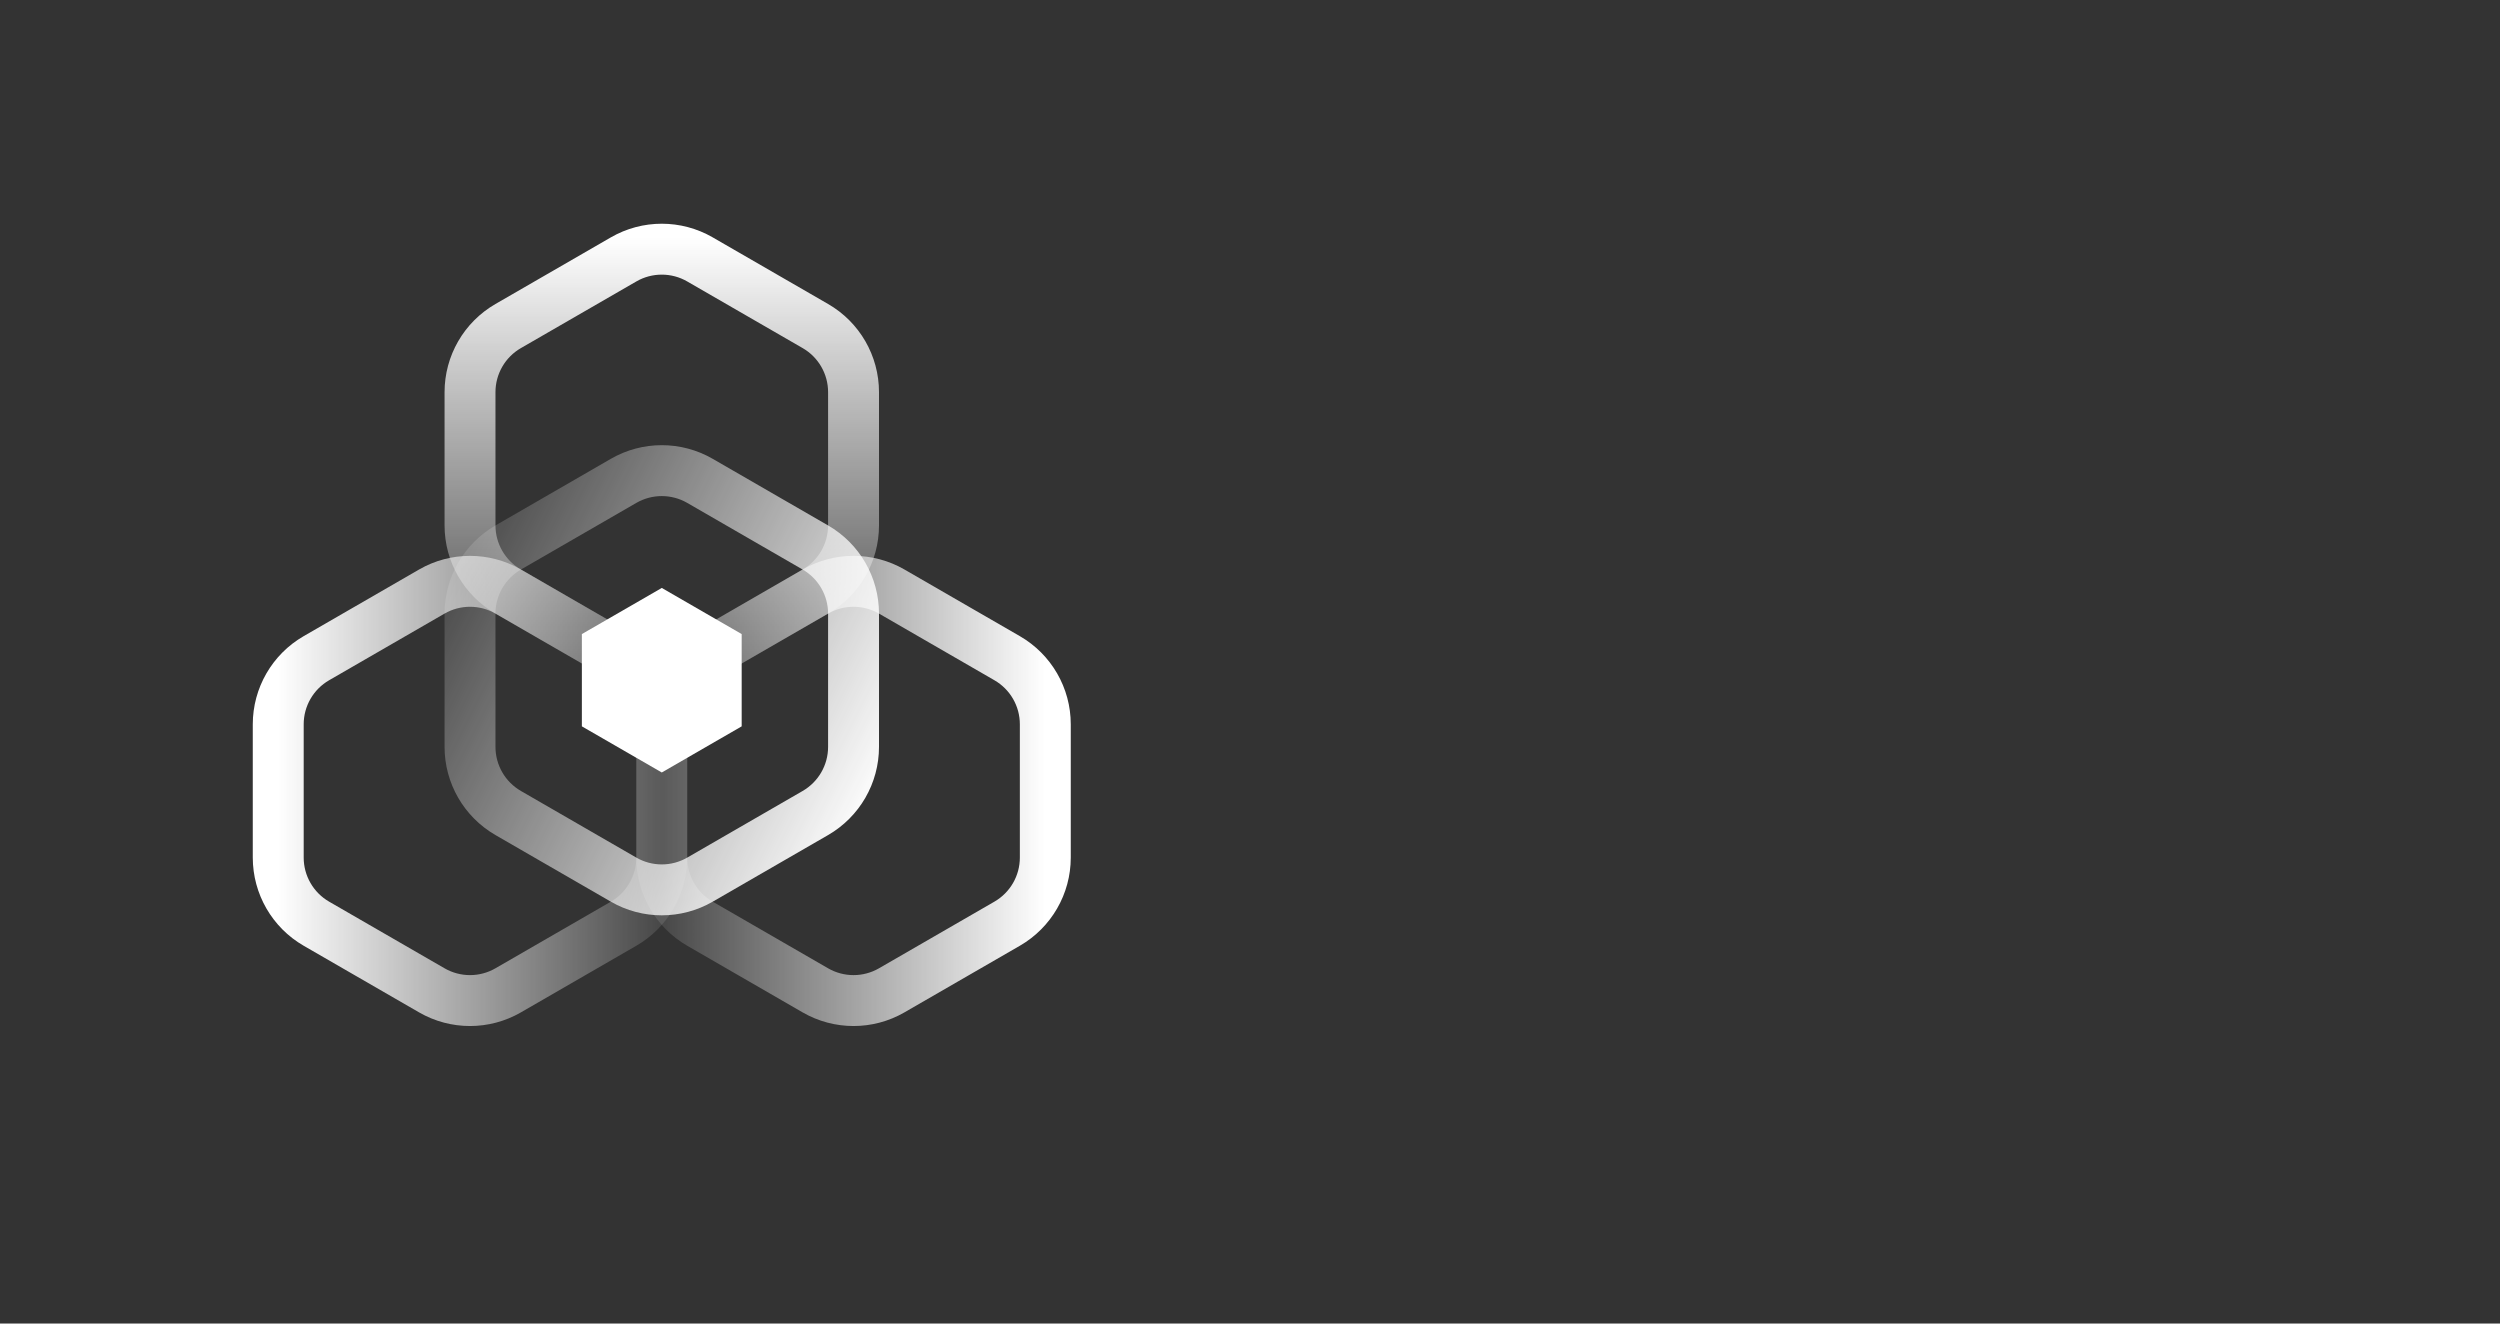
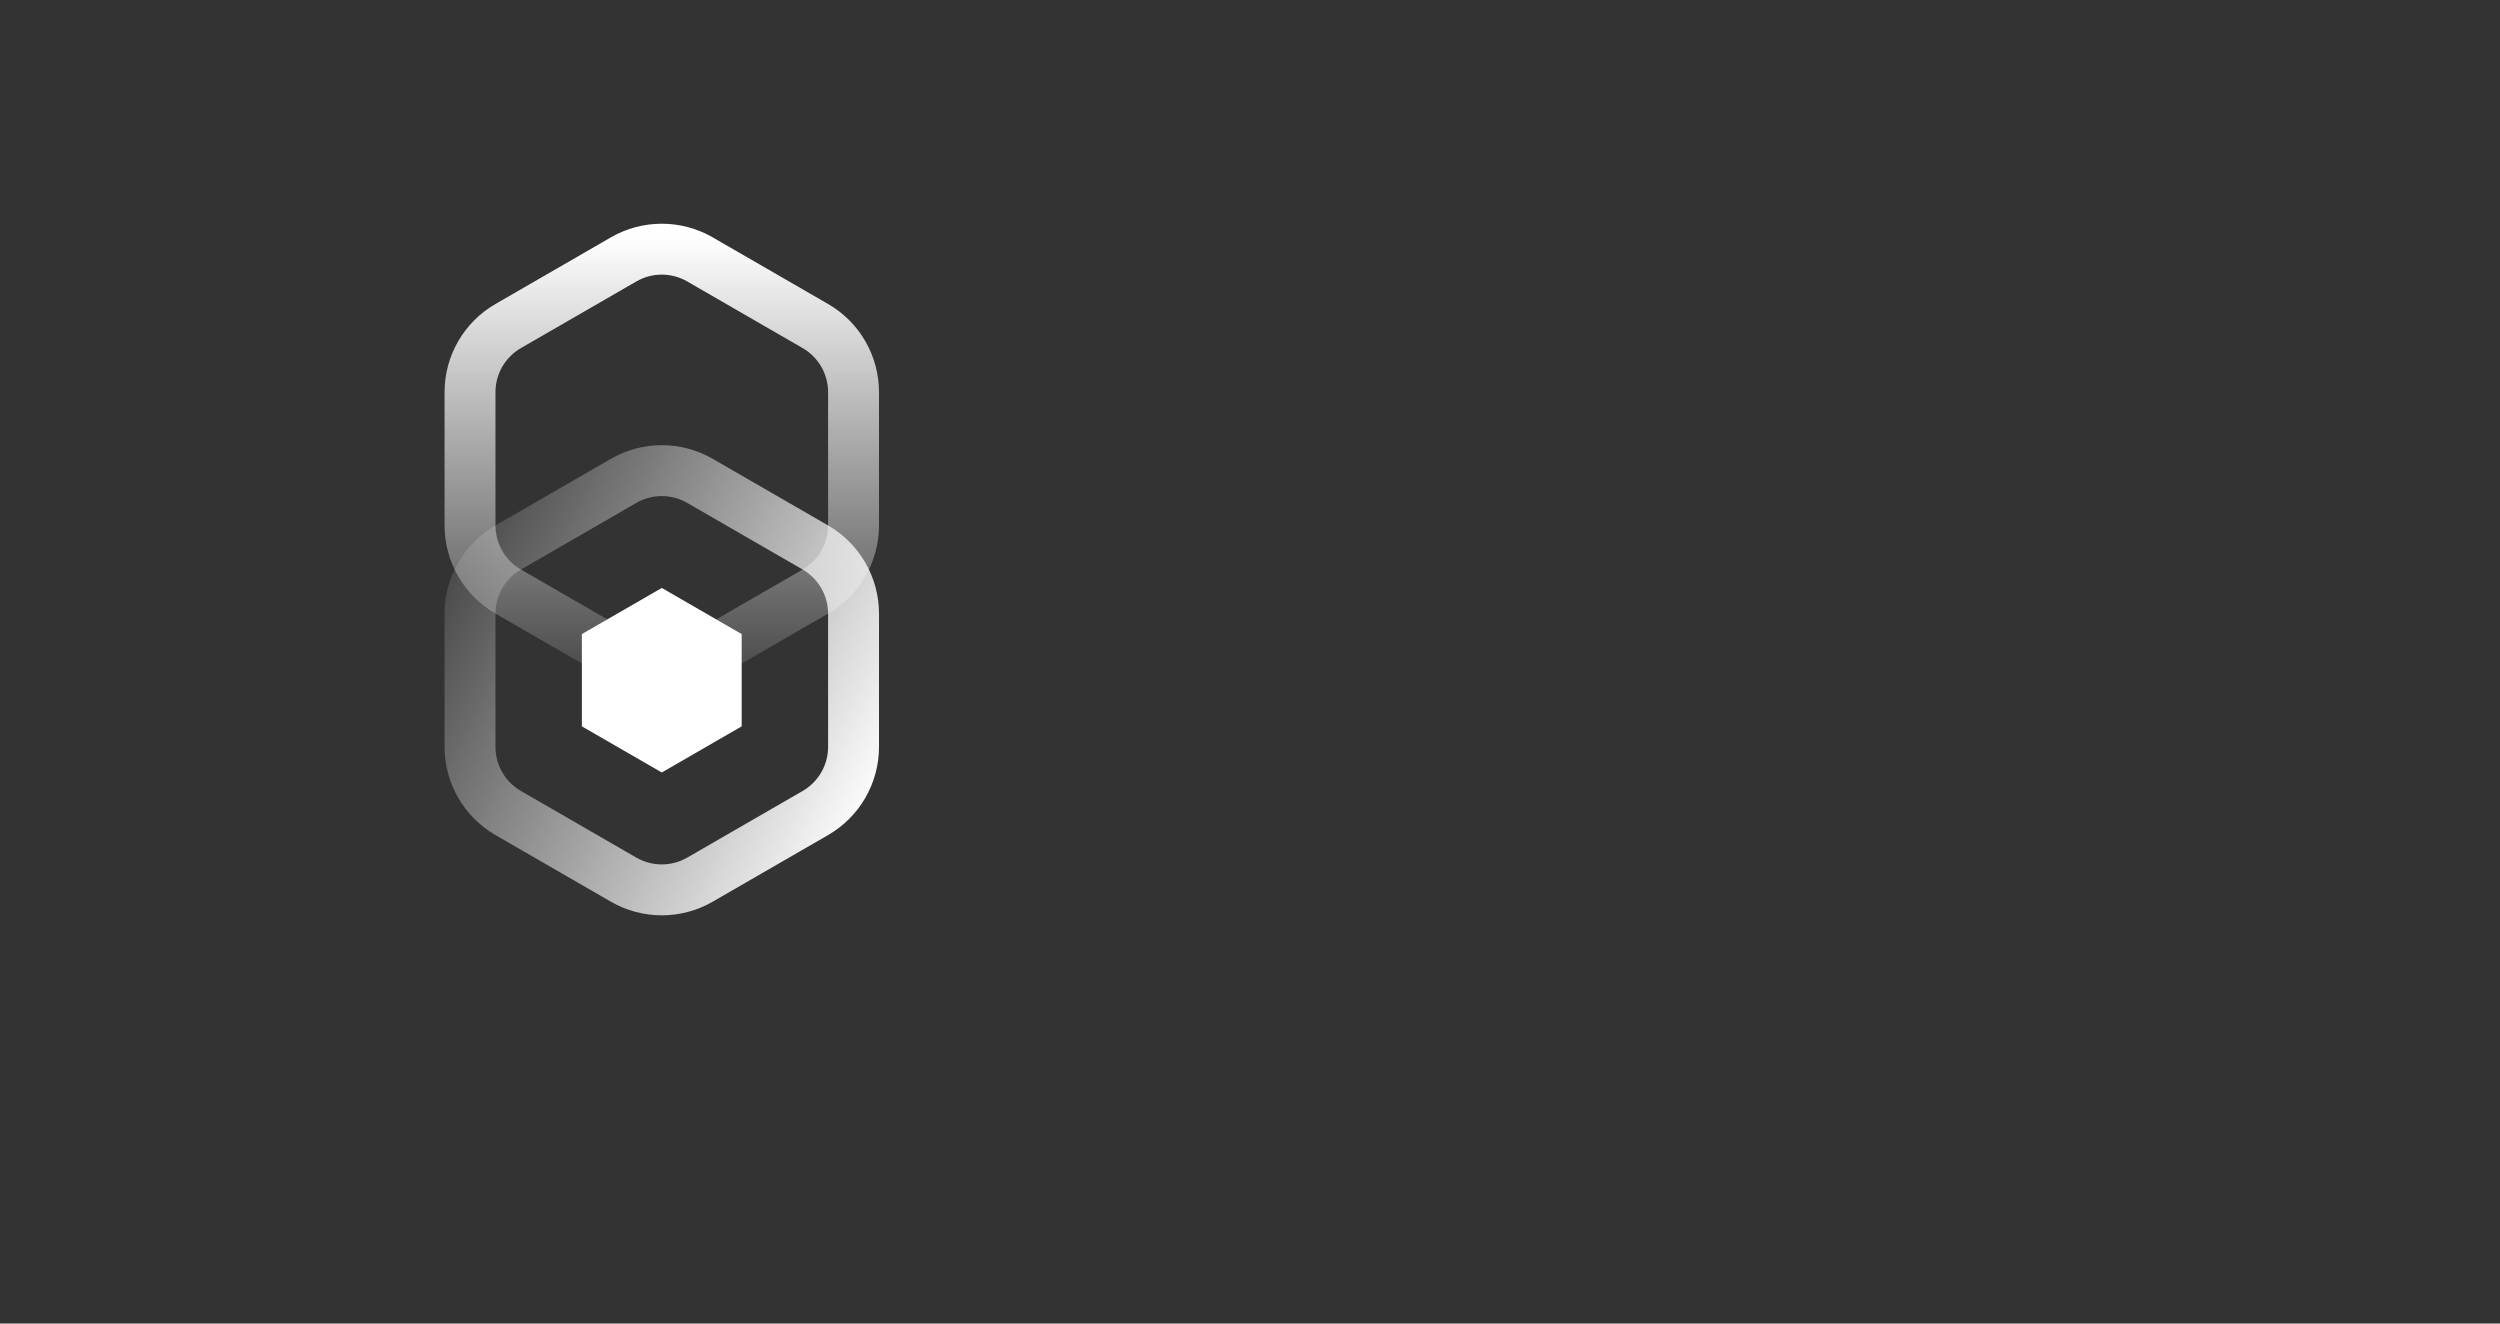
<svg xmlns="http://www.w3.org/2000/svg" width="170" height="90" viewBox="0 0 170 90" fill="none">
  <rect x="0" y="0" width="170" height="90" fill="#333333" stroke="none" />
  <g clip-path="url(#clip0_3950_10190)">
    <path d="M42.405 17.64C44.011 16.712 45.991 16.712 47.597 17.64L55.445 22.171C57.052 23.098 58.041 24.812 58.041 26.667V35.729C58.041 37.584 57.052 39.298 55.445 40.226L47.597 44.757C45.991 45.685 44.011 45.685 42.405 44.757L34.557 40.226C32.95 39.298 31.961 37.584 31.961 35.729V26.667C31.961 24.812 32.95 23.098 34.557 22.171L42.405 17.64Z" stroke="url(#paint0_linear_3950_10190)" stroke-width="3.462" />
-     <path d="M29.364 40.225C30.971 39.298 32.95 39.298 34.556 40.225L42.404 44.757C44.011 45.684 45.001 47.398 45.001 49.253V58.315C45.001 60.17 44.011 61.885 42.404 62.812L34.556 67.343C32.95 68.271 30.971 68.271 29.364 67.343L21.516 62.812C19.91 61.885 18.92 60.17 18.92 58.315V49.253C18.92 47.398 19.91 45.684 21.516 44.757L29.364 40.225Z" stroke="url(#paint1_linear_3950_10190)" stroke-width="3.462" />
-     <path d="M55.444 40.225C57.051 39.298 59.03 39.298 60.636 40.225L68.484 44.757C70.091 45.684 71.081 47.398 71.081 49.253V58.315C71.081 60.17 70.091 61.885 68.484 62.812L60.636 67.343C59.03 68.271 57.051 68.271 55.444 67.343L47.596 62.812C45.99 61.885 45 60.17 45 58.315V49.253C45 47.398 45.99 45.684 47.596 44.757L55.444 40.225Z" stroke="url(#paint2_linear_3950_10190)" stroke-width="3.462" />
    <path d="M42.405 32.698C44.011 31.771 45.991 31.771 47.597 32.698L55.445 37.229C57.052 38.157 58.041 39.871 58.041 41.726V50.788C58.041 52.643 57.052 54.357 55.445 55.285L47.597 59.816C45.991 60.743 44.011 60.743 42.405 59.816L34.557 55.285C32.95 54.357 31.961 52.643 31.961 50.788V41.726C31.961 39.871 32.95 38.157 34.557 37.229L42.405 32.698Z" stroke="url(#paint3_linear_3950_10190)" stroke-width="3.462" />
    <path d="M45.001 39.98L50.434 43.117V49.392L45.001 52.529L39.567 49.392V43.117L45.001 39.98Z" fill="white" />
  </g>
  <defs>
    <linearGradient id="paint0_linear_3950_10190" x1="45.001" y1="16.141" x2="45.001" y2="46.256" gradientUnits="userSpaceOnUse">
      <stop stop-color="white" />
      <stop offset="1" stop-color="white" stop-opacity="0.1" />
    </linearGradient>
    <linearGradient id="paint1_linear_3950_10190" x1="45.001" y1="53.784" x2="18.92" y2="53.784" gradientUnits="userSpaceOnUse">
      <stop stop-color="white" stop-opacity="0.1" />
      <stop offset="1" stop-color="white" />
    </linearGradient>
    <linearGradient id="paint2_linear_3950_10190" x1="71.081" y1="53.784" x2="45" y2="53.784" gradientUnits="userSpaceOnUse">
      <stop stop-color="white" />
      <stop offset="1" stop-color="white" stop-opacity="0.1" />
    </linearGradient>
    <linearGradient id="paint3_linear_3950_10190" x1="60.059" y1="53.786" x2="29.943" y2="38.728" gradientUnits="userSpaceOnUse">
      <stop stop-color="white" />
      <stop offset="1" stop-color="white" stop-opacity="0.1" />
    </linearGradient>
    <clipPath id="clip0_3950_10190">
      <rect width="170" height="90" rx="13.846" fill="white" />
    </clipPath>
  </defs>
</svg>